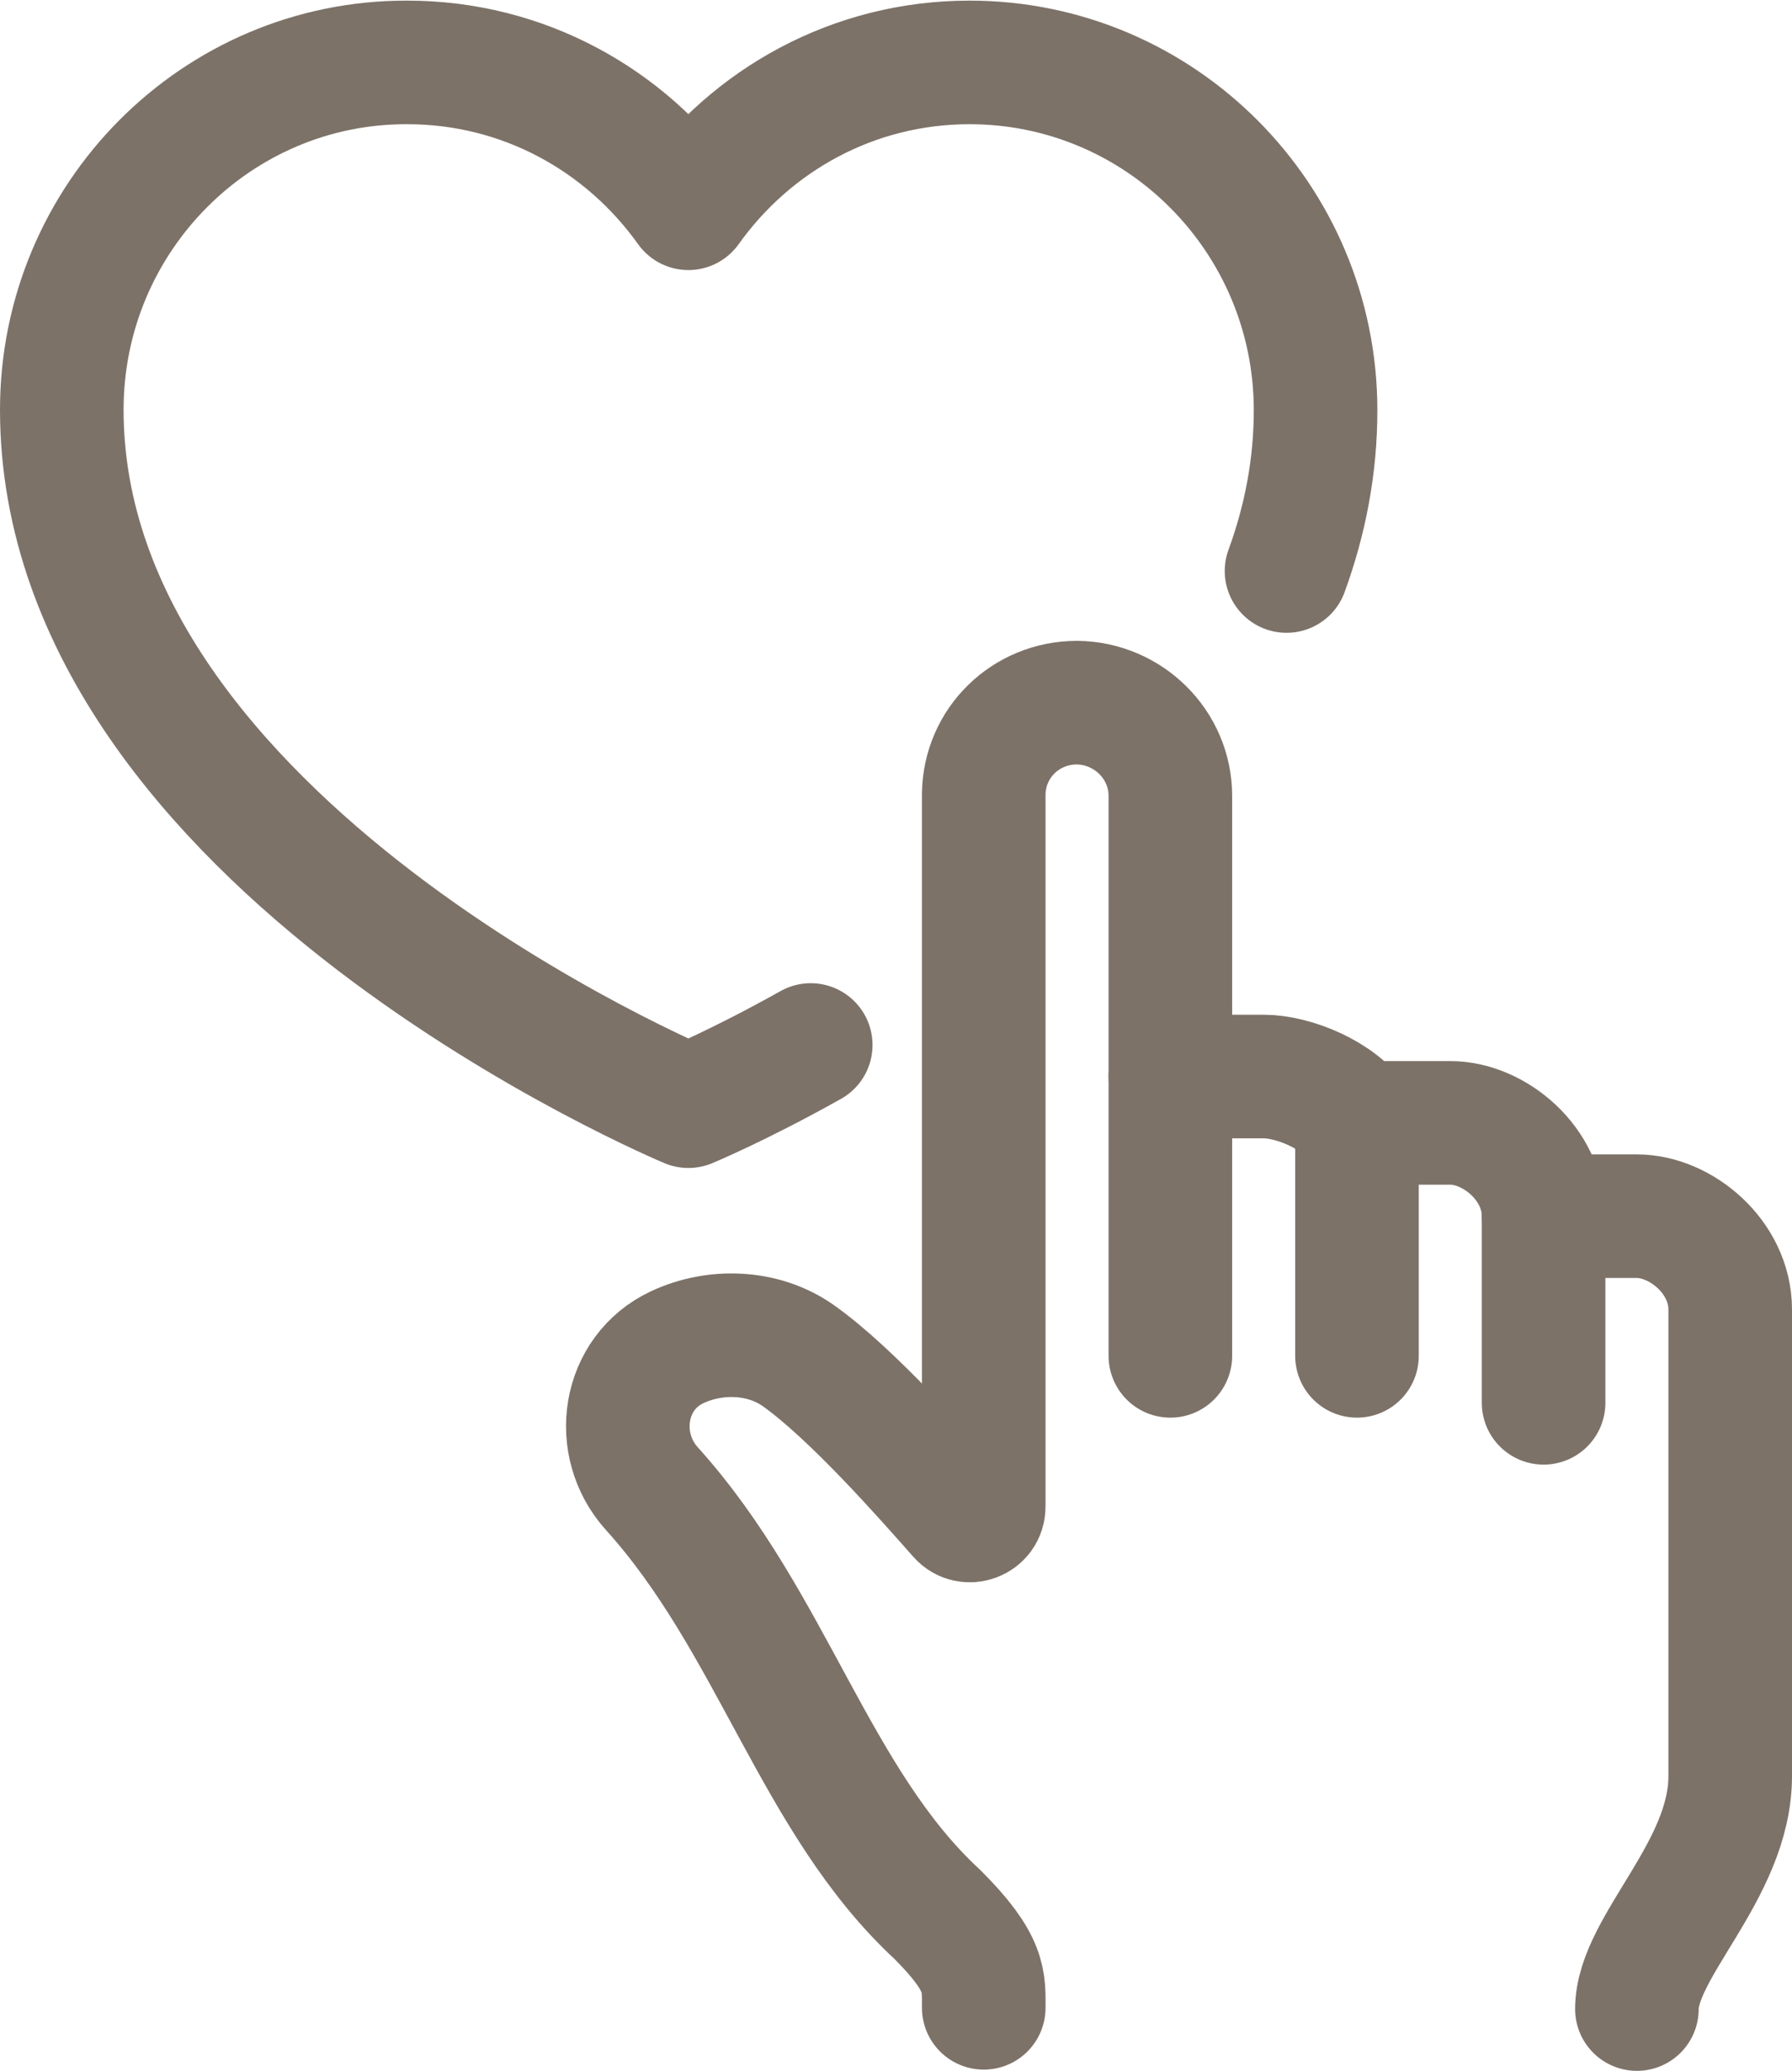
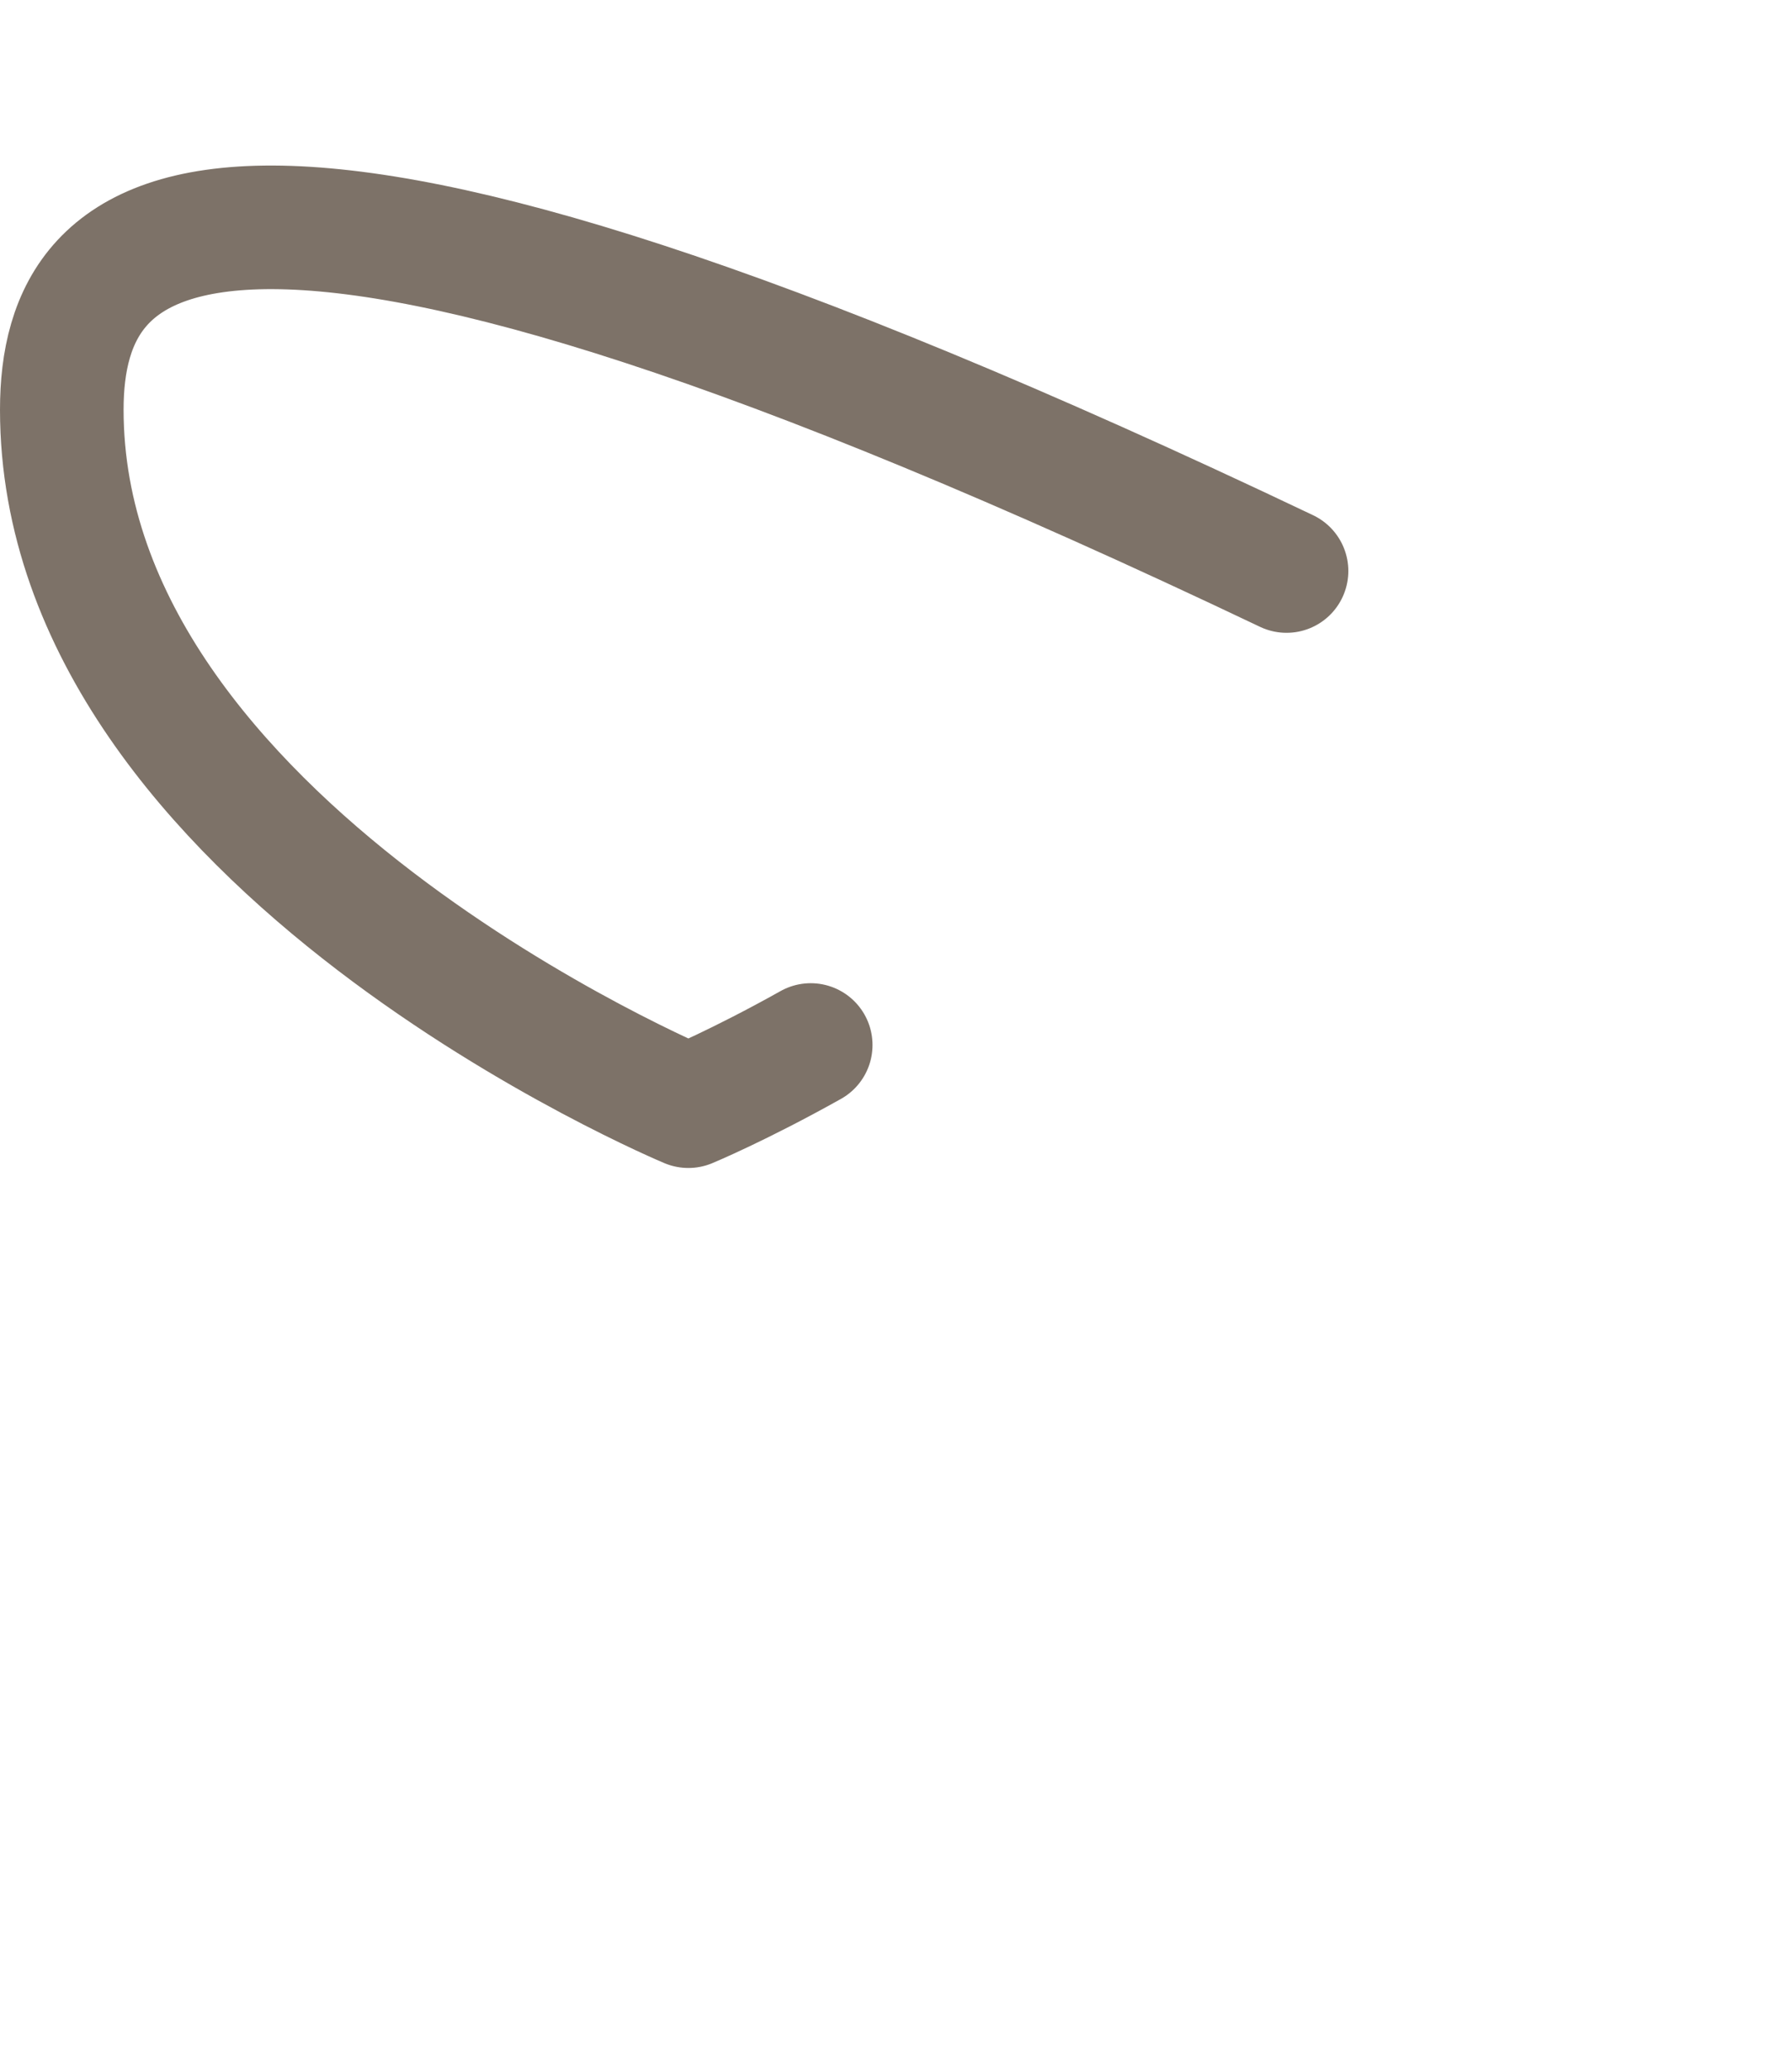
<svg xmlns="http://www.w3.org/2000/svg" viewBox="0 0 29 33.51">
-   <path d="m18.94,17.42h1.51c.48,0,1.22.3,1.51.75h1.51c.71,0,1.51.66,1.51,1.51h1.51c.71,0,1.51.66,1.51,1.51v7.55c0,1.53-1.51,2.76-1.51,3.77" fill="none" stroke="#7d7268" stroke-linecap="round" stroke-linejoin="round" stroke-width="2" />
-   <line x1="21.96" y1="18.17" x2="21.96" y2="21.94" fill="none" stroke="#7d7268" stroke-linecap="round" stroke-linejoin="round" stroke-width="2" />
-   <line x1="24.98" y1="19.68" x2="24.98" y2="22.7" fill="none" stroke="#7d7268" stroke-linecap="round" stroke-linejoin="round" stroke-width="2" />
-   <path d="m18.94,21.94v-9.06c0-.83-.68-1.5-1.51-1.51-.83,0-1.5.65-1.51,1.48,0,0,0,9.07,0,11.53,0,.21-.26.3-.39.15-.54-.61-1.74-1.98-2.62-2.6-.56-.39-1.33-.42-1.95-.13-.88.41-1.06,1.57-.41,2.29,1.95,2.16,2.64,5.06,4.62,6.89.79.79.75,1.08.75,1.51" fill="none" stroke="#7d7268" stroke-linecap="round" stroke-linejoin="round" stroke-width="2" />
-   <path d="m20.82,9.24c.3-.82.47-1.69.47-2.6,0-3.11-2.51-5.63-5.6-5.63-1.88,0-3.53.93-4.55,2.36-1.02-1.43-2.67-2.36-4.55-2.36C3.51,1,1,3.52,1,6.63c0,7.04,10.14,11.27,10.14,11.27,0,0,.82-.34,1.98-.99" fill="none" stroke="#7d7268" stroke-linecap="round" stroke-linejoin="round" stroke-width="2" />
+   <path d="m20.82,9.24C3.51,1,1,3.52,1,6.63c0,7.04,10.14,11.27,10.14,11.27,0,0,.82-.34,1.98-.99" fill="none" stroke="#7d7268" stroke-linecap="round" stroke-linejoin="round" stroke-width="2" />
</svg>